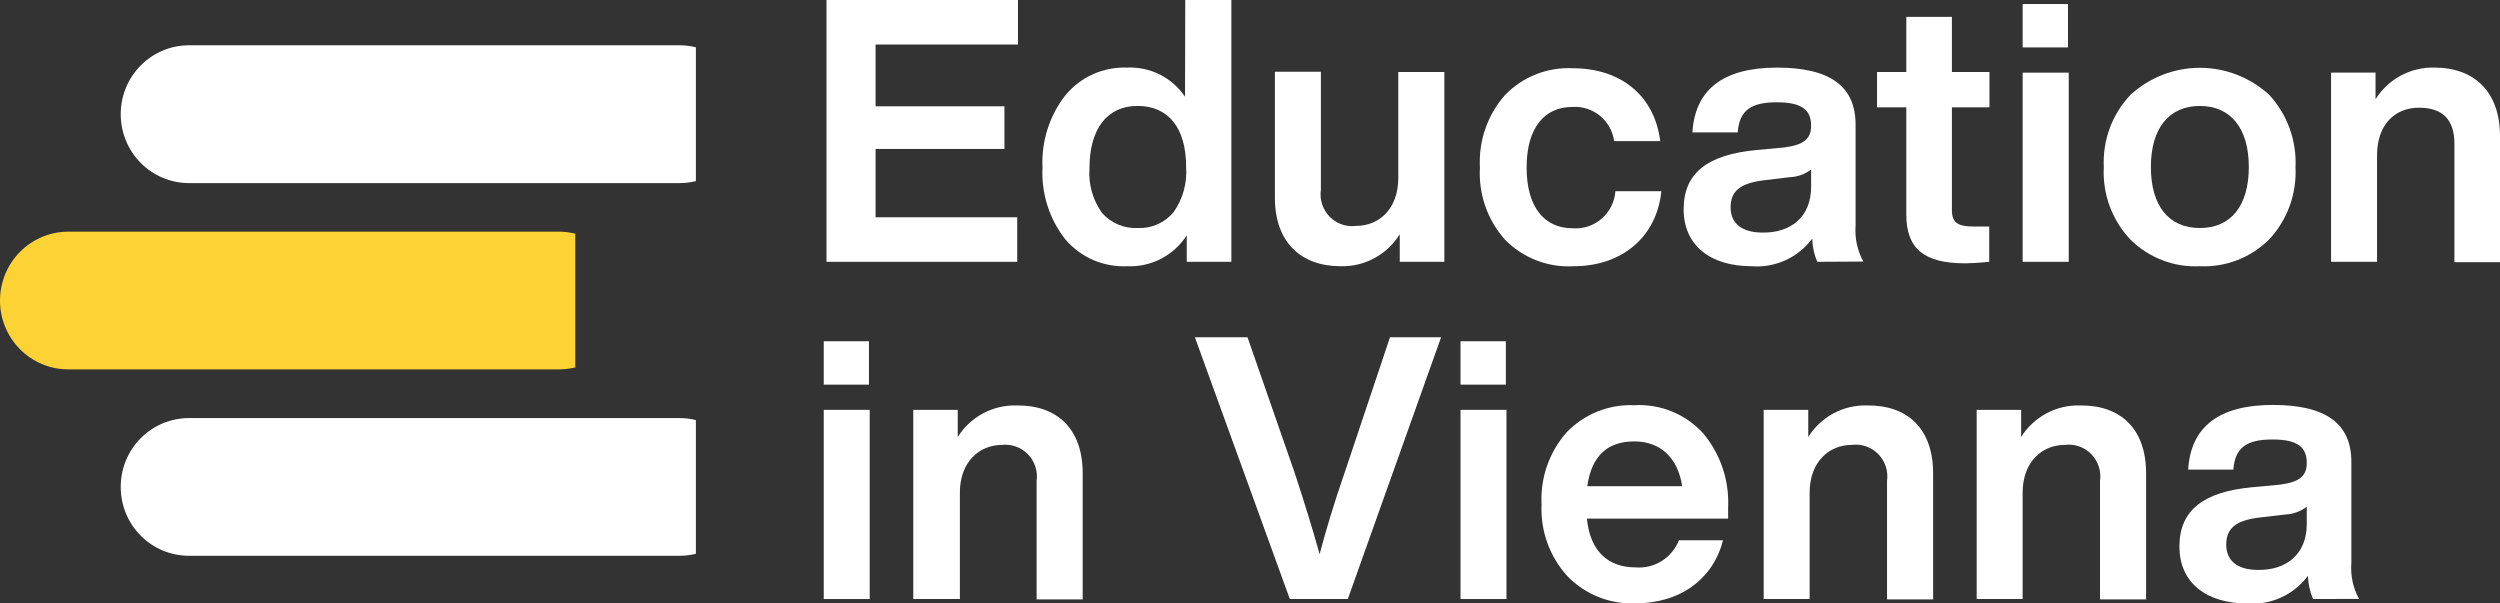
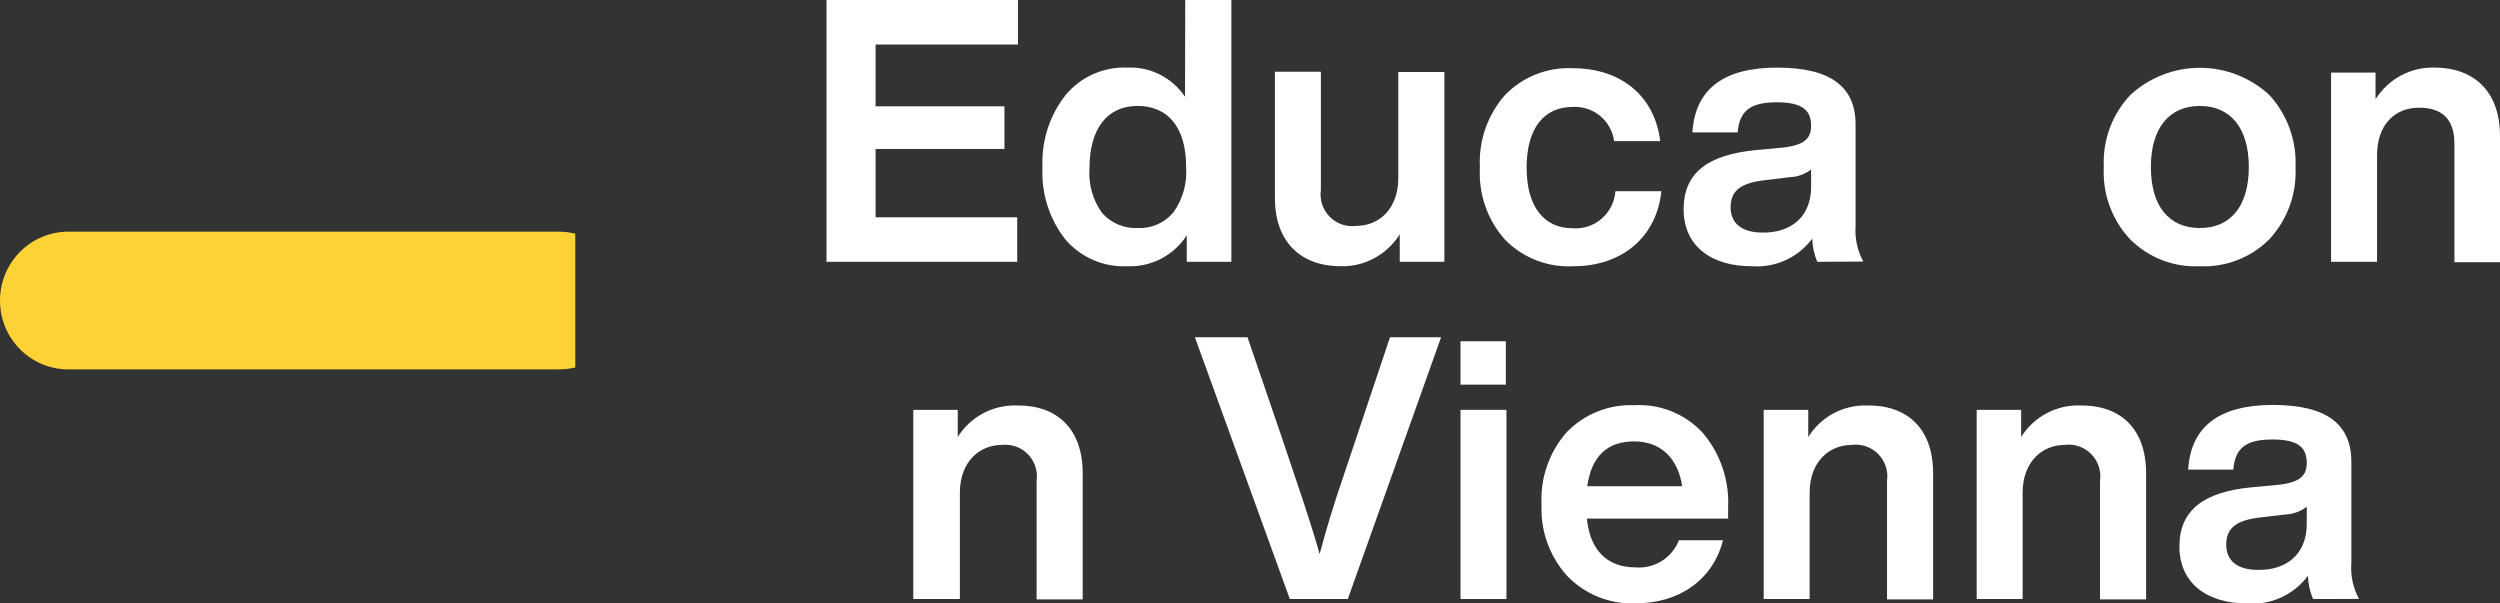
<svg xmlns="http://www.w3.org/2000/svg" width="116" height="28" viewBox="0 0 116 28" fill="none">
  <rect x="0" y="0" width="116" height="28" fill="#333333" stroke="none" />
  <g clip-path="url(#clip0_928_11227)">
-     <path d="M32.289 19.492C32.046 19.431 31.796 19.4 31.545 19.398H8.774C8.357 19.398 7.944 19.48 7.559 19.64C7.174 19.8 6.824 20.036 6.529 20.332C6.234 20.629 6.001 20.982 5.841 21.37C5.682 21.758 5.601 22.174 5.602 22.593V22.593C5.601 23.013 5.682 23.429 5.841 23.817C6.001 24.205 6.234 24.558 6.529 24.854C6.824 25.151 7.174 25.387 7.559 25.547C7.944 25.707 8.357 25.789 8.774 25.788H31.545C31.796 25.787 32.046 25.756 32.289 25.695V19.492Z" fill="white" />
    <path d="M26.693 10.843C26.448 10.782 26.196 10.751 25.944 10.749H3.173C2.331 10.749 1.524 11.086 0.929 11.685C0.334 12.284 5.34099e-06 13.097 5.34099e-06 13.944V13.944C-0.001 14.364 0.081 14.78 0.24 15.168C0.399 15.556 0.633 15.908 0.928 16.205C1.222 16.502 1.572 16.737 1.958 16.897C2.343 17.058 2.756 17.14 3.173 17.139H25.944C26.196 17.137 26.447 17.107 26.693 17.051V10.843Z" fill="#FCD235" />
-     <path d="M32.289 2.194C32.046 2.133 31.796 2.102 31.545 2.101H8.774C8.357 2.101 7.944 2.183 7.559 2.344C7.173 2.505 6.823 2.741 6.529 3.038C6.234 3.336 6 3.689 5.841 4.077C5.682 4.465 5.601 4.881 5.602 5.301V5.301C5.602 6.149 5.936 6.961 6.531 7.561C7.126 8.16 7.933 8.496 8.774 8.496H31.545C31.796 8.495 32.046 8.464 32.289 8.403V2.194Z" fill="white" />
    <path d="M47.234 2.066H40.627V4.933H46.606V6.911H40.627V10.082H47.199V12.148H38.35V0H47.234V2.066Z" fill="white" />
    <path d="M54.996 0H57.135V12.148H55.066V10.919C54.768 11.381 54.356 11.756 53.87 12.008C53.383 12.259 52.84 12.378 52.294 12.353C51.757 12.377 51.221 12.279 50.727 12.065C50.233 11.851 49.794 11.527 49.441 11.118C48.693 10.173 48.312 8.985 48.372 7.777C48.313 6.562 48.693 5.366 49.441 4.412C49.789 3.994 50.226 3.662 50.721 3.441C51.215 3.22 51.754 3.116 52.294 3.136C52.82 3.111 53.344 3.222 53.815 3.458C54.286 3.695 54.689 4.05 54.985 4.488L54.996 0ZM52.794 10.58C53.109 10.595 53.423 10.536 53.711 10.408C53.999 10.28 54.254 10.086 54.456 9.842C54.884 9.233 55.09 8.492 55.037 7.748C55.037 5.904 54.189 4.915 52.782 4.915C51.376 4.915 50.551 5.969 50.551 7.812C50.498 8.548 50.704 9.279 51.132 9.878C51.339 10.113 51.596 10.298 51.883 10.42C52.171 10.541 52.483 10.596 52.794 10.58V10.58Z" fill="white" />
    <path d="M64.88 3.342H67.018V12.149H64.949V10.867C64.66 11.334 64.255 11.716 63.774 11.977C63.293 12.238 62.753 12.367 62.207 12.353C60.359 12.353 59.156 11.23 59.156 9.182V3.33H61.289V8.807C61.256 9.033 61.276 9.263 61.347 9.48C61.418 9.697 61.538 9.894 61.697 10.056C61.856 10.219 62.051 10.341 62.265 10.415C62.48 10.489 62.709 10.511 62.933 10.481C63.967 10.481 64.88 9.714 64.88 8.263V3.342Z" fill="white" />
    <path d="M69.83 11.118C69.427 10.666 69.117 10.138 68.917 9.564C68.718 8.991 68.633 8.383 68.668 7.777C68.6 6.545 69.017 5.336 69.83 4.412C70.236 3.993 70.725 3.665 71.266 3.45C71.807 3.235 72.387 3.138 72.968 3.166C75.251 3.166 76.779 4.482 77.035 6.548H74.897C74.833 6.087 74.599 5.668 74.241 5.374C73.883 5.08 73.428 4.933 72.968 4.962C71.666 4.962 70.835 5.916 70.835 7.777C70.835 9.638 71.678 10.591 72.968 10.591C73.21 10.611 73.454 10.581 73.686 10.505C73.917 10.429 74.132 10.307 74.316 10.147C74.501 9.987 74.652 9.792 74.762 9.573C74.872 9.354 74.937 9.116 74.955 8.871H77.087C76.872 11.007 75.245 12.353 73.02 12.353C72.431 12.387 71.843 12.295 71.293 12.082C70.742 11.869 70.244 11.54 69.83 11.118V11.118Z" fill="white" />
    <path d="M84.321 12.148C84.176 11.807 84.097 11.442 84.088 11.072C83.764 11.506 83.337 11.851 82.845 12.075C82.354 12.299 81.814 12.395 81.276 12.353C79.376 12.353 78.121 11.399 78.121 9.708C78.121 8.017 79.243 7.18 81.474 6.964L82.799 6.841C83.664 6.724 84.036 6.466 84.036 5.834C84.036 5.103 83.612 4.746 82.444 4.746C81.276 4.746 80.701 5.103 80.631 6.144H78.528C78.65 4.143 79.969 3.137 82.456 3.137C84.943 3.137 86.099 4.026 86.099 5.782V10.463C86.055 11.044 86.18 11.626 86.459 12.136L84.321 12.148ZM84.036 8.637V7.865C83.748 8.085 83.399 8.21 83.037 8.222L81.875 8.362C80.713 8.497 80.3 8.889 80.3 9.62C80.3 10.352 80.811 10.791 81.776 10.791C83.054 10.814 84.036 10.1 84.036 8.666V8.637Z" fill="white" />
-     <path d="M92.311 4.98H90.568V9.743C90.568 10.328 90.841 10.51 91.568 10.51H92.3V12.148C91.771 12.201 91.399 12.218 91.178 12.218C89.296 12.218 88.453 11.551 88.453 9.965V4.98H87.094V3.341H88.453V0.784H90.568V3.341H92.311V4.98Z" fill="white" />
-     <path d="M93.851 12.148V3.371H95.989V12.148H93.851ZM93.851 2.2V0.188H95.954V2.2H93.851Z" fill="white" />
    <path d="M102.073 12.353C101.48 12.383 100.889 12.288 100.335 12.075C99.781 11.863 99.276 11.537 98.854 11.119C98.43 10.672 98.101 10.142 97.888 9.562C97.675 8.983 97.583 8.365 97.616 7.748C97.586 7.135 97.681 6.522 97.893 5.946C98.106 5.371 98.433 4.845 98.854 4.401C99.734 3.594 100.882 3.146 102.073 3.146C103.263 3.146 104.411 3.594 105.292 4.401C105.707 4.852 106.029 5.381 106.239 5.959C106.448 6.537 106.541 7.151 106.512 7.766C106.541 8.377 106.449 8.987 106.239 9.561C106.029 10.135 105.707 10.661 105.292 11.107C104.87 11.527 104.366 11.855 103.812 12.069C103.258 12.284 102.666 12.381 102.073 12.353V12.353ZM104.345 7.748C104.345 5.922 103.479 4.916 102.073 4.916C100.666 4.916 99.801 5.922 99.801 7.748C99.801 9.574 100.649 10.58 102.073 10.58C103.496 10.58 104.345 9.574 104.345 7.748V7.748Z" fill="white" />
    <path d="M116 6.313V12.165H113.885V6.67C113.885 5.558 113.345 4.997 112.241 4.997C111.137 4.997 110.295 5.763 110.295 7.214V12.147H108.162V3.37H110.225V4.605C110.515 4.143 110.919 3.765 111.398 3.507C111.877 3.25 112.413 3.122 112.956 3.136C114.815 3.136 116 4.265 116 6.313Z" fill="white" />
-     <path d="M38.222 27.795V19.017H40.354V27.795H38.222ZM38.222 17.847V15.834H40.319V17.847H38.222Z" fill="white" />
    <path d="M50.237 21.961V27.812H48.099V22.318C48.131 22.095 48.111 21.867 48.042 21.653C47.973 21.439 47.856 21.243 47.7 21.082C47.544 20.92 47.353 20.797 47.142 20.721C46.931 20.645 46.706 20.619 46.484 20.644C45.456 20.644 44.538 21.417 44.538 22.862V27.795H42.376V19.017H44.439V20.276C44.729 19.815 45.134 19.437 45.612 19.181C46.091 18.924 46.628 18.798 47.17 18.813C49.046 18.789 50.237 19.895 50.237 21.961Z" fill="white" />
-     <path d="M64.496 15.648H66.867L62.538 27.795H59.848L55.443 15.648H57.884L60.069 21.926C60.545 23.378 60.932 24.639 61.231 25.712C61.504 24.677 61.876 23.413 62.393 21.926L64.496 15.648Z" fill="white" />
+     <path d="M64.496 15.648H66.867L62.538 27.795H59.848L55.443 15.648H57.884C60.545 23.378 60.932 24.639 61.231 25.712C61.504 24.677 61.876 23.413 62.393 21.926L64.496 15.648Z" fill="white" />
    <path d="M67.768 27.795V19.017H69.9V27.795H67.768ZM67.768 17.847V15.834H69.871V17.847H67.768Z" fill="white" />
    <path d="M80.185 24.062H73.631C73.782 25.578 74.613 26.327 75.897 26.327C76.321 26.361 76.745 26.257 77.105 26.03C77.466 25.804 77.745 25.467 77.902 25.069H79.947C79.494 26.86 77.966 27.995 75.88 27.995C75.295 28.019 74.712 27.918 74.169 27.701C73.625 27.483 73.133 27.152 72.725 26.731C72.318 26.283 72.003 25.759 71.797 25.189C71.592 24.619 71.5 24.013 71.528 23.407C71.464 22.181 71.882 20.979 72.69 20.06C73.095 19.64 73.585 19.31 74.125 19.093C74.666 18.877 75.246 18.777 75.828 18.802C76.422 18.767 77.018 18.865 77.57 19.09C78.123 19.314 78.619 19.66 79.023 20.101C79.829 21.061 80.244 22.292 80.185 23.547V24.062ZM73.666 22.559H78.053C77.861 21.277 77.071 20.481 75.833 20.481C74.596 20.481 73.852 21.142 73.649 22.559H73.666Z" fill="white" />
    <path d="M89.697 21.961V27.813H87.558V22.318C87.591 22.092 87.571 21.862 87.5 21.645C87.429 21.428 87.309 21.231 87.15 21.069C86.991 20.906 86.796 20.784 86.582 20.71C86.367 20.636 86.138 20.614 85.914 20.644C84.885 20.644 83.967 21.417 83.967 22.862V27.795H81.835V19.018H83.903V20.276C84.192 19.814 84.595 19.437 85.073 19.18C85.551 18.924 86.087 18.797 86.629 18.813C88.511 18.789 89.697 19.895 89.697 21.961Z" fill="white" />
    <path d="M99.579 21.961V27.812H97.441V22.318C97.474 22.092 97.454 21.862 97.383 21.645C97.312 21.428 97.192 21.231 97.033 21.069C96.874 20.906 96.679 20.784 96.464 20.71C96.25 20.636 96.021 20.614 95.797 20.644C94.768 20.644 93.85 21.417 93.85 22.862V27.795H91.718V19.017H93.781V20.276C94.071 19.815 94.475 19.437 94.954 19.181C95.433 18.924 95.969 18.798 96.511 18.813C98.394 18.789 99.579 19.895 99.579 21.961Z" fill="white" />
    <path d="M107.325 27.795C107.18 27.454 107.1 27.089 107.087 26.718C106.763 27.153 106.336 27.499 105.844 27.723C105.352 27.947 104.812 28.042 104.274 28C102.38 28 101.125 27.046 101.125 25.355C101.125 23.663 102.264 22.821 104.478 22.61L105.797 22.487C106.662 22.37 107.034 22.113 107.034 21.481C107.034 20.749 106.616 20.392 105.442 20.392C104.268 20.392 103.699 20.749 103.629 21.791H101.532C101.648 19.796 102.973 18.789 105.46 18.789C107.946 18.789 109.103 19.673 109.103 21.434V26.115C109.057 26.696 109.18 27.278 109.457 27.789L107.325 27.795ZM107.034 24.284V23.511C106.746 23.732 106.397 23.859 106.035 23.874L104.873 24.009C103.711 24.143 103.298 24.535 103.298 25.273C103.298 26.01 103.804 26.443 104.768 26.443C106.052 26.466 107.034 25.747 107.034 24.313V24.284Z" fill="white" />
  </g>
  <defs>
    <clipPath id="clip0_928_11227">
      <rect width="116" height="28" fill="white" />
    </clipPath>
  </defs>
</svg>